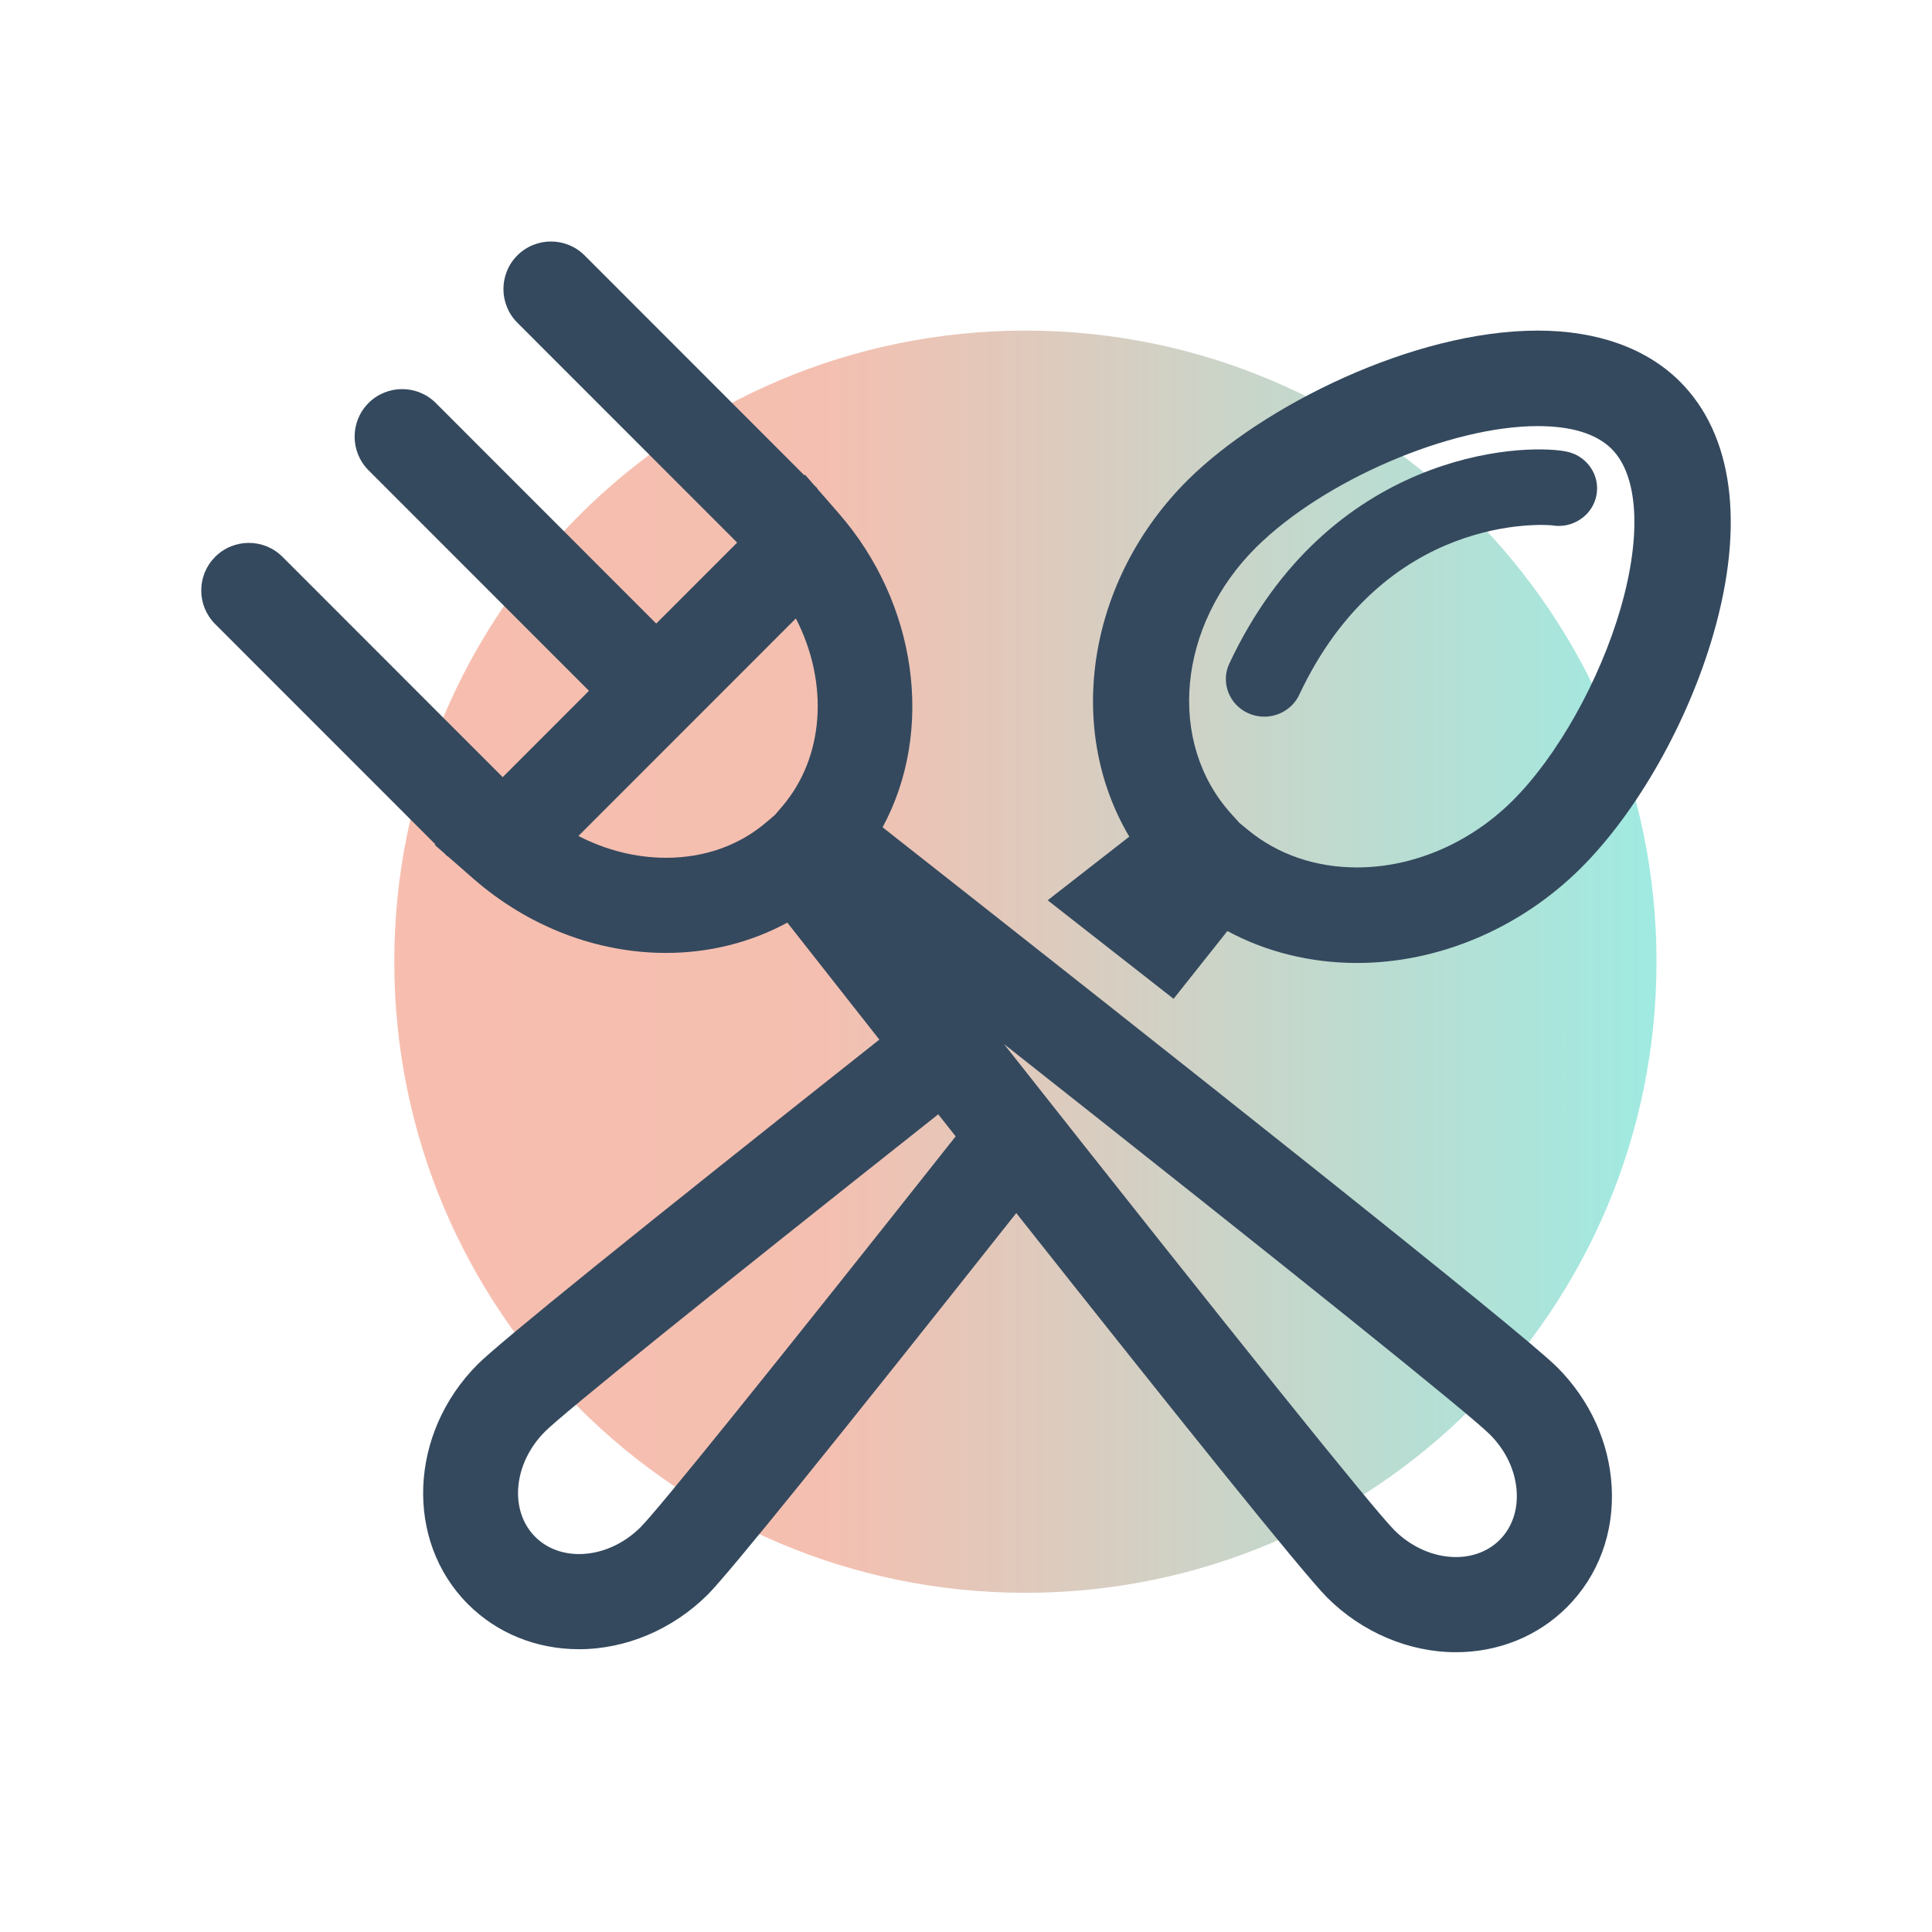
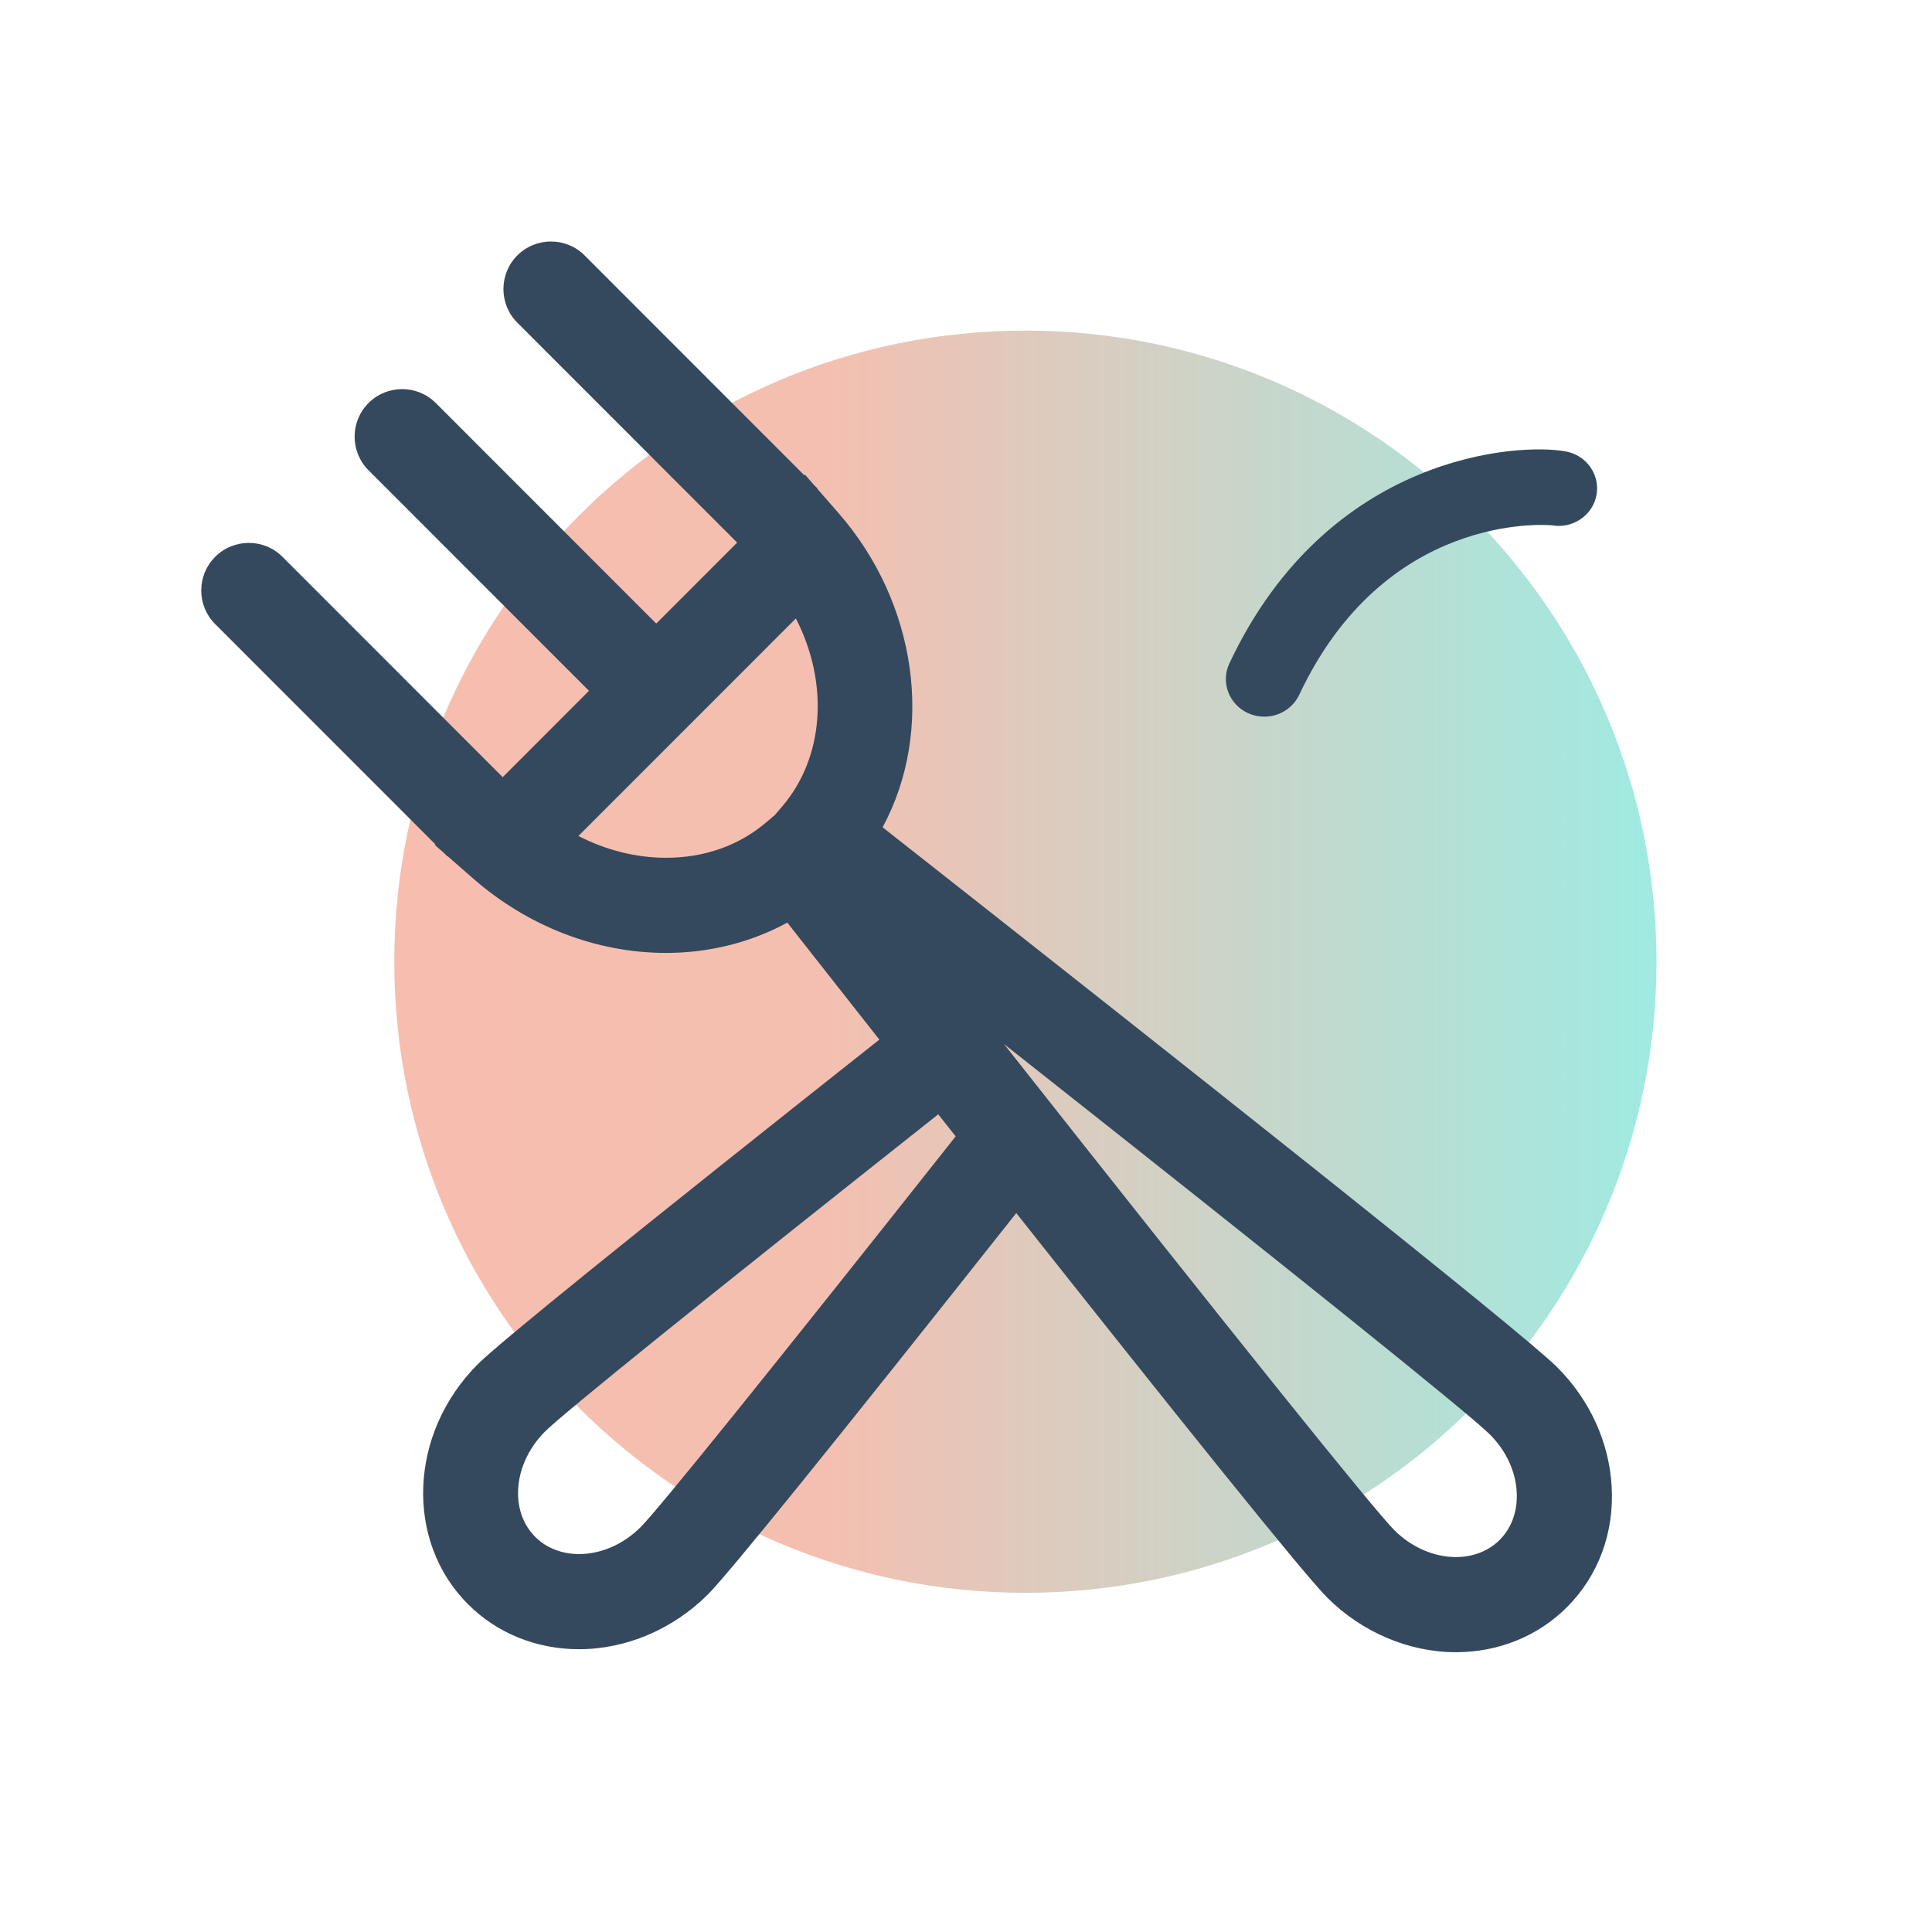
<svg xmlns="http://www.w3.org/2000/svg" width="60" height="60" viewBox="0 0 60 60" fill="none">
  <path opacity="0.516" fill-rule="evenodd" clip-rule="evenodd" d="M31.845 10.267C21.02 10.267 12.245 19.042 12.245 29.866C12.245 40.691 21.02 49.466 31.845 49.466C42.669 49.466 51.444 40.691 51.444 29.866C51.444 19.042 42.669 10.267 31.845 10.267Z" fill="url(#paint0_linear_943_83)" />
  <path fill-rule="evenodd" clip-rule="evenodd" d="M29.679 35.291C24.006 42.462 20.457 46.865 19.894 47.428C19.363 47.959 18.667 48.263 17.982 48.263C17.449 48.263 16.967 48.074 16.623 47.73C15.805 46.912 15.94 45.444 16.925 44.459C17.491 43.892 21.921 40.319 29.138 34.606C29.319 34.835 29.499 35.064 29.679 35.291ZM46.272 44.551C46.771 45.051 47.066 45.683 47.103 46.333C47.136 46.92 46.948 47.449 46.574 47.823C46.23 48.167 45.748 48.356 45.215 48.356C44.53 48.356 43.834 48.051 43.303 47.521C42.654 46.871 38.273 41.415 31.179 32.423C40.169 39.521 45.624 43.903 46.272 44.551ZM20.687 26.639C19.758 26.639 18.825 26.406 17.963 25.962L24.717 19.206C25.75 21.22 25.598 23.516 24.293 25.043L24.066 25.308L23.801 25.534C22.956 26.257 21.879 26.639 20.687 26.639ZM48.361 42.462C47.239 41.34 36.409 32.77 27.41 25.692C29.029 22.697 28.487 18.733 26.04 15.933L25.385 15.182L25.386 15.167L25.272 15.054L25.001 14.742L24.981 14.762L18.155 7.932C17.579 7.356 16.642 7.356 16.066 7.932C15.491 8.508 15.491 9.446 16.066 10.021L22.893 16.851L20.38 19.365L13.534 12.516C12.957 11.94 12.02 11.94 11.445 12.516C10.869 13.092 10.869 14.03 11.445 14.605L18.291 21.454L15.612 24.135L8.772 17.292C8.196 16.716 7.259 16.716 6.683 17.292C6.404 17.572 6.25 17.942 6.25 18.337C6.25 18.732 6.404 19.103 6.683 19.382L13.523 26.224L13.505 26.243L13.794 26.495L13.892 26.594L13.907 26.594L14.694 27.283C16.399 28.773 18.528 29.594 20.687 29.594C22.022 29.594 23.316 29.27 24.451 28.653C25.384 29.841 26.344 31.061 27.309 32.286C19.704 38.305 15.508 41.697 14.836 42.369C12.7 44.507 12.564 47.849 14.534 49.82C15.436 50.722 16.66 51.218 17.982 51.218C19.444 51.218 20.902 50.598 21.983 49.518C22.635 48.865 25.856 44.882 31.561 37.673C36.334 43.703 40.458 48.853 41.214 49.611C42.294 50.691 43.753 51.311 45.215 51.311C46.537 51.311 47.761 50.814 48.663 49.913C49.639 48.936 50.133 47.605 50.052 46.167C49.974 44.791 49.374 43.475 48.361 42.462Z" fill="#34495E" />
-   <path fill-rule="evenodd" clip-rule="evenodd" d="M50.334 18.877C49.681 21.139 48.359 23.494 46.964 24.877C45.642 26.187 43.886 26.939 42.145 26.939H42.145C40.853 26.939 39.681 26.536 38.755 25.773L38.499 25.563L38.239 25.276C36.228 23.057 36.568 19.419 39.014 16.994C41.105 14.921 45.027 13.233 47.755 13.233C48.804 13.233 49.575 13.471 50.047 13.938C50.88 14.764 50.987 16.61 50.334 18.877ZM52.163 11.841V11.841C51.124 10.811 49.599 10.267 47.755 10.267C43.882 10.267 39.194 12.621 36.898 14.897C33.795 17.973 33.054 22.579 35.071 25.983C34.381 26.52 33.657 27.085 32.912 27.666L32.537 27.959L32.912 28.253C33.978 29.086 35.066 29.938 36.15 30.787L36.447 31.019L36.68 30.725C37.174 30.103 37.656 29.496 38.118 28.914C39.32 29.564 40.706 29.906 42.145 29.906C44.673 29.906 47.201 28.837 49.08 26.974C50.834 25.235 52.417 22.445 53.211 19.692C54.196 16.276 53.823 13.488 52.163 11.841Z" fill="#34495E" />
  <path fill-rule="evenodd" clip-rule="evenodd" d="M38.179 20.604C37.904 21.188 38.168 21.882 38.766 22.151C38.923 22.221 39.091 22.257 39.263 22.257C39.728 22.257 40.154 21.991 40.349 21.577C43.002 15.93 47.961 16.293 48.193 16.314C48.5 16.369 48.811 16.305 49.071 16.134C49.336 15.96 49.516 15.696 49.577 15.391C49.638 15.085 49.574 14.774 49.396 14.515C49.218 14.257 48.948 14.081 48.635 14.021C47.208 13.748 41.254 14.061 38.179 20.604Z" fill="#34495E" />
  <defs>
    <linearGradient id="paint0_linear_943_83" x1="51.444" y1="29.866" x2="12.245" y2="29.866" gradientUnits="userSpaceOnUse">
      <stop stop-color="#46D8C7" />
      <stop offset="0.661" stop-color="#EB8467" />
      <stop offset="1" stop-color="#F18164" />
    </linearGradient>
  </defs>
</svg>